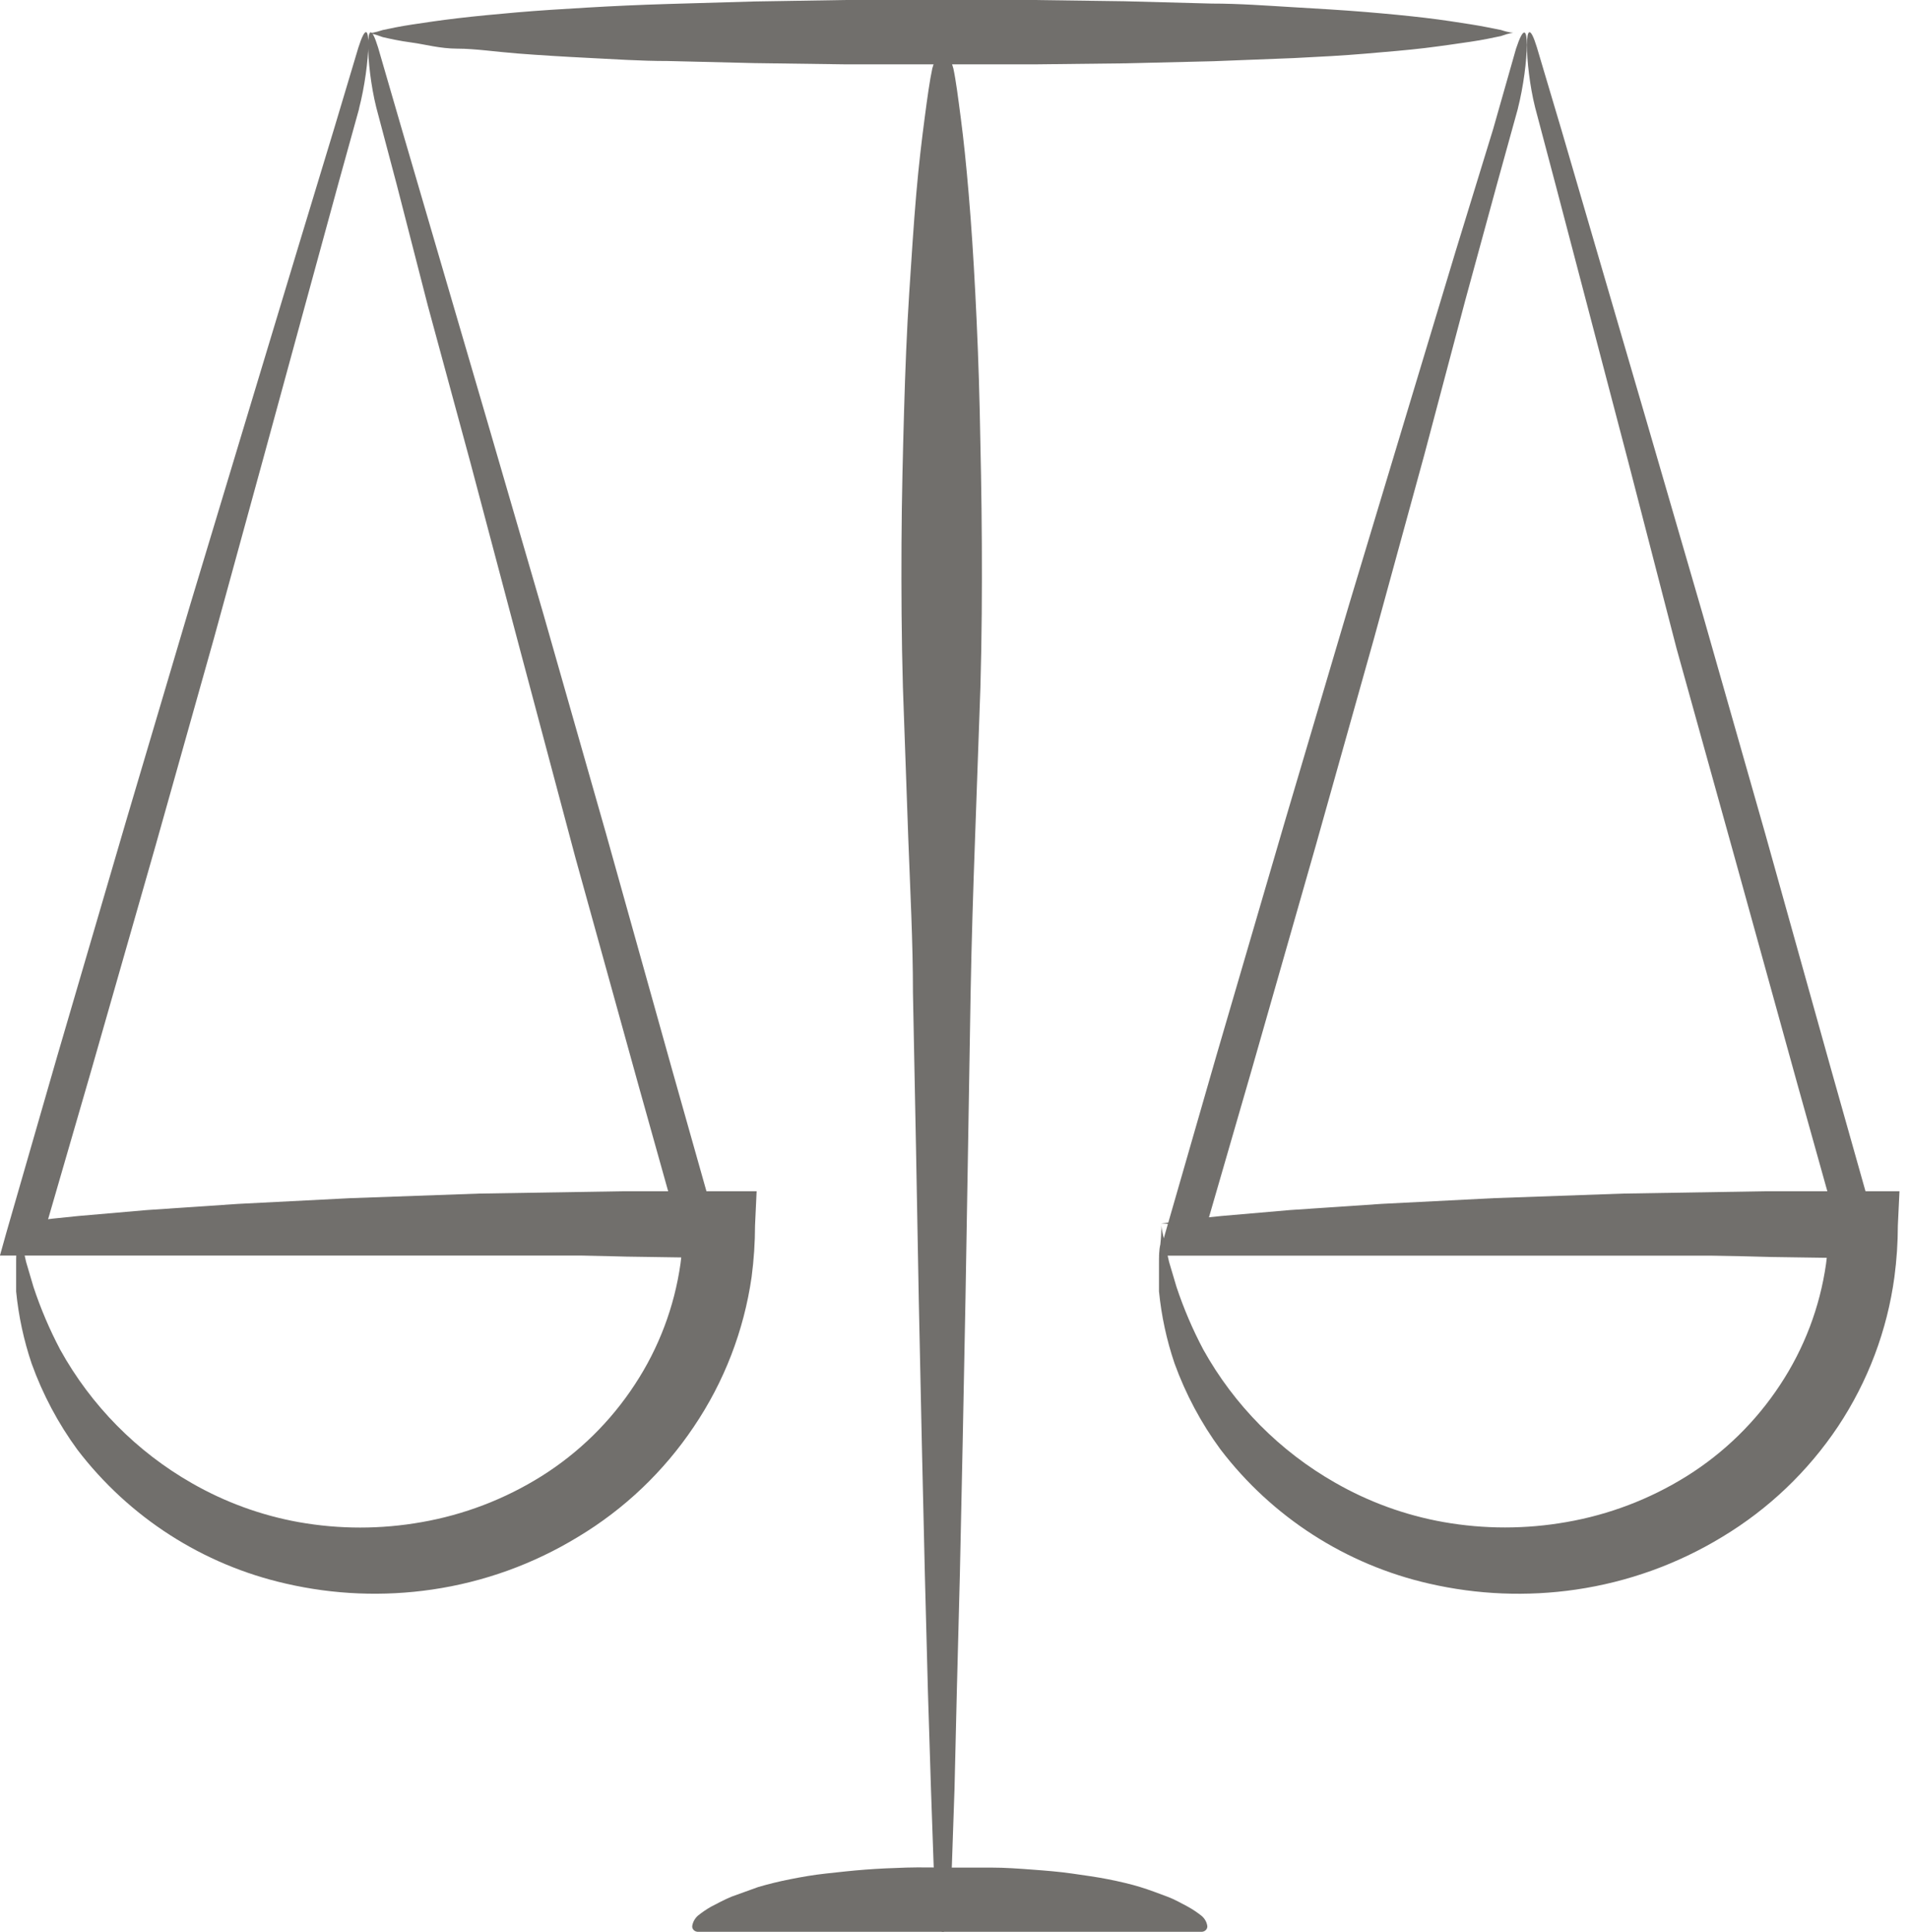
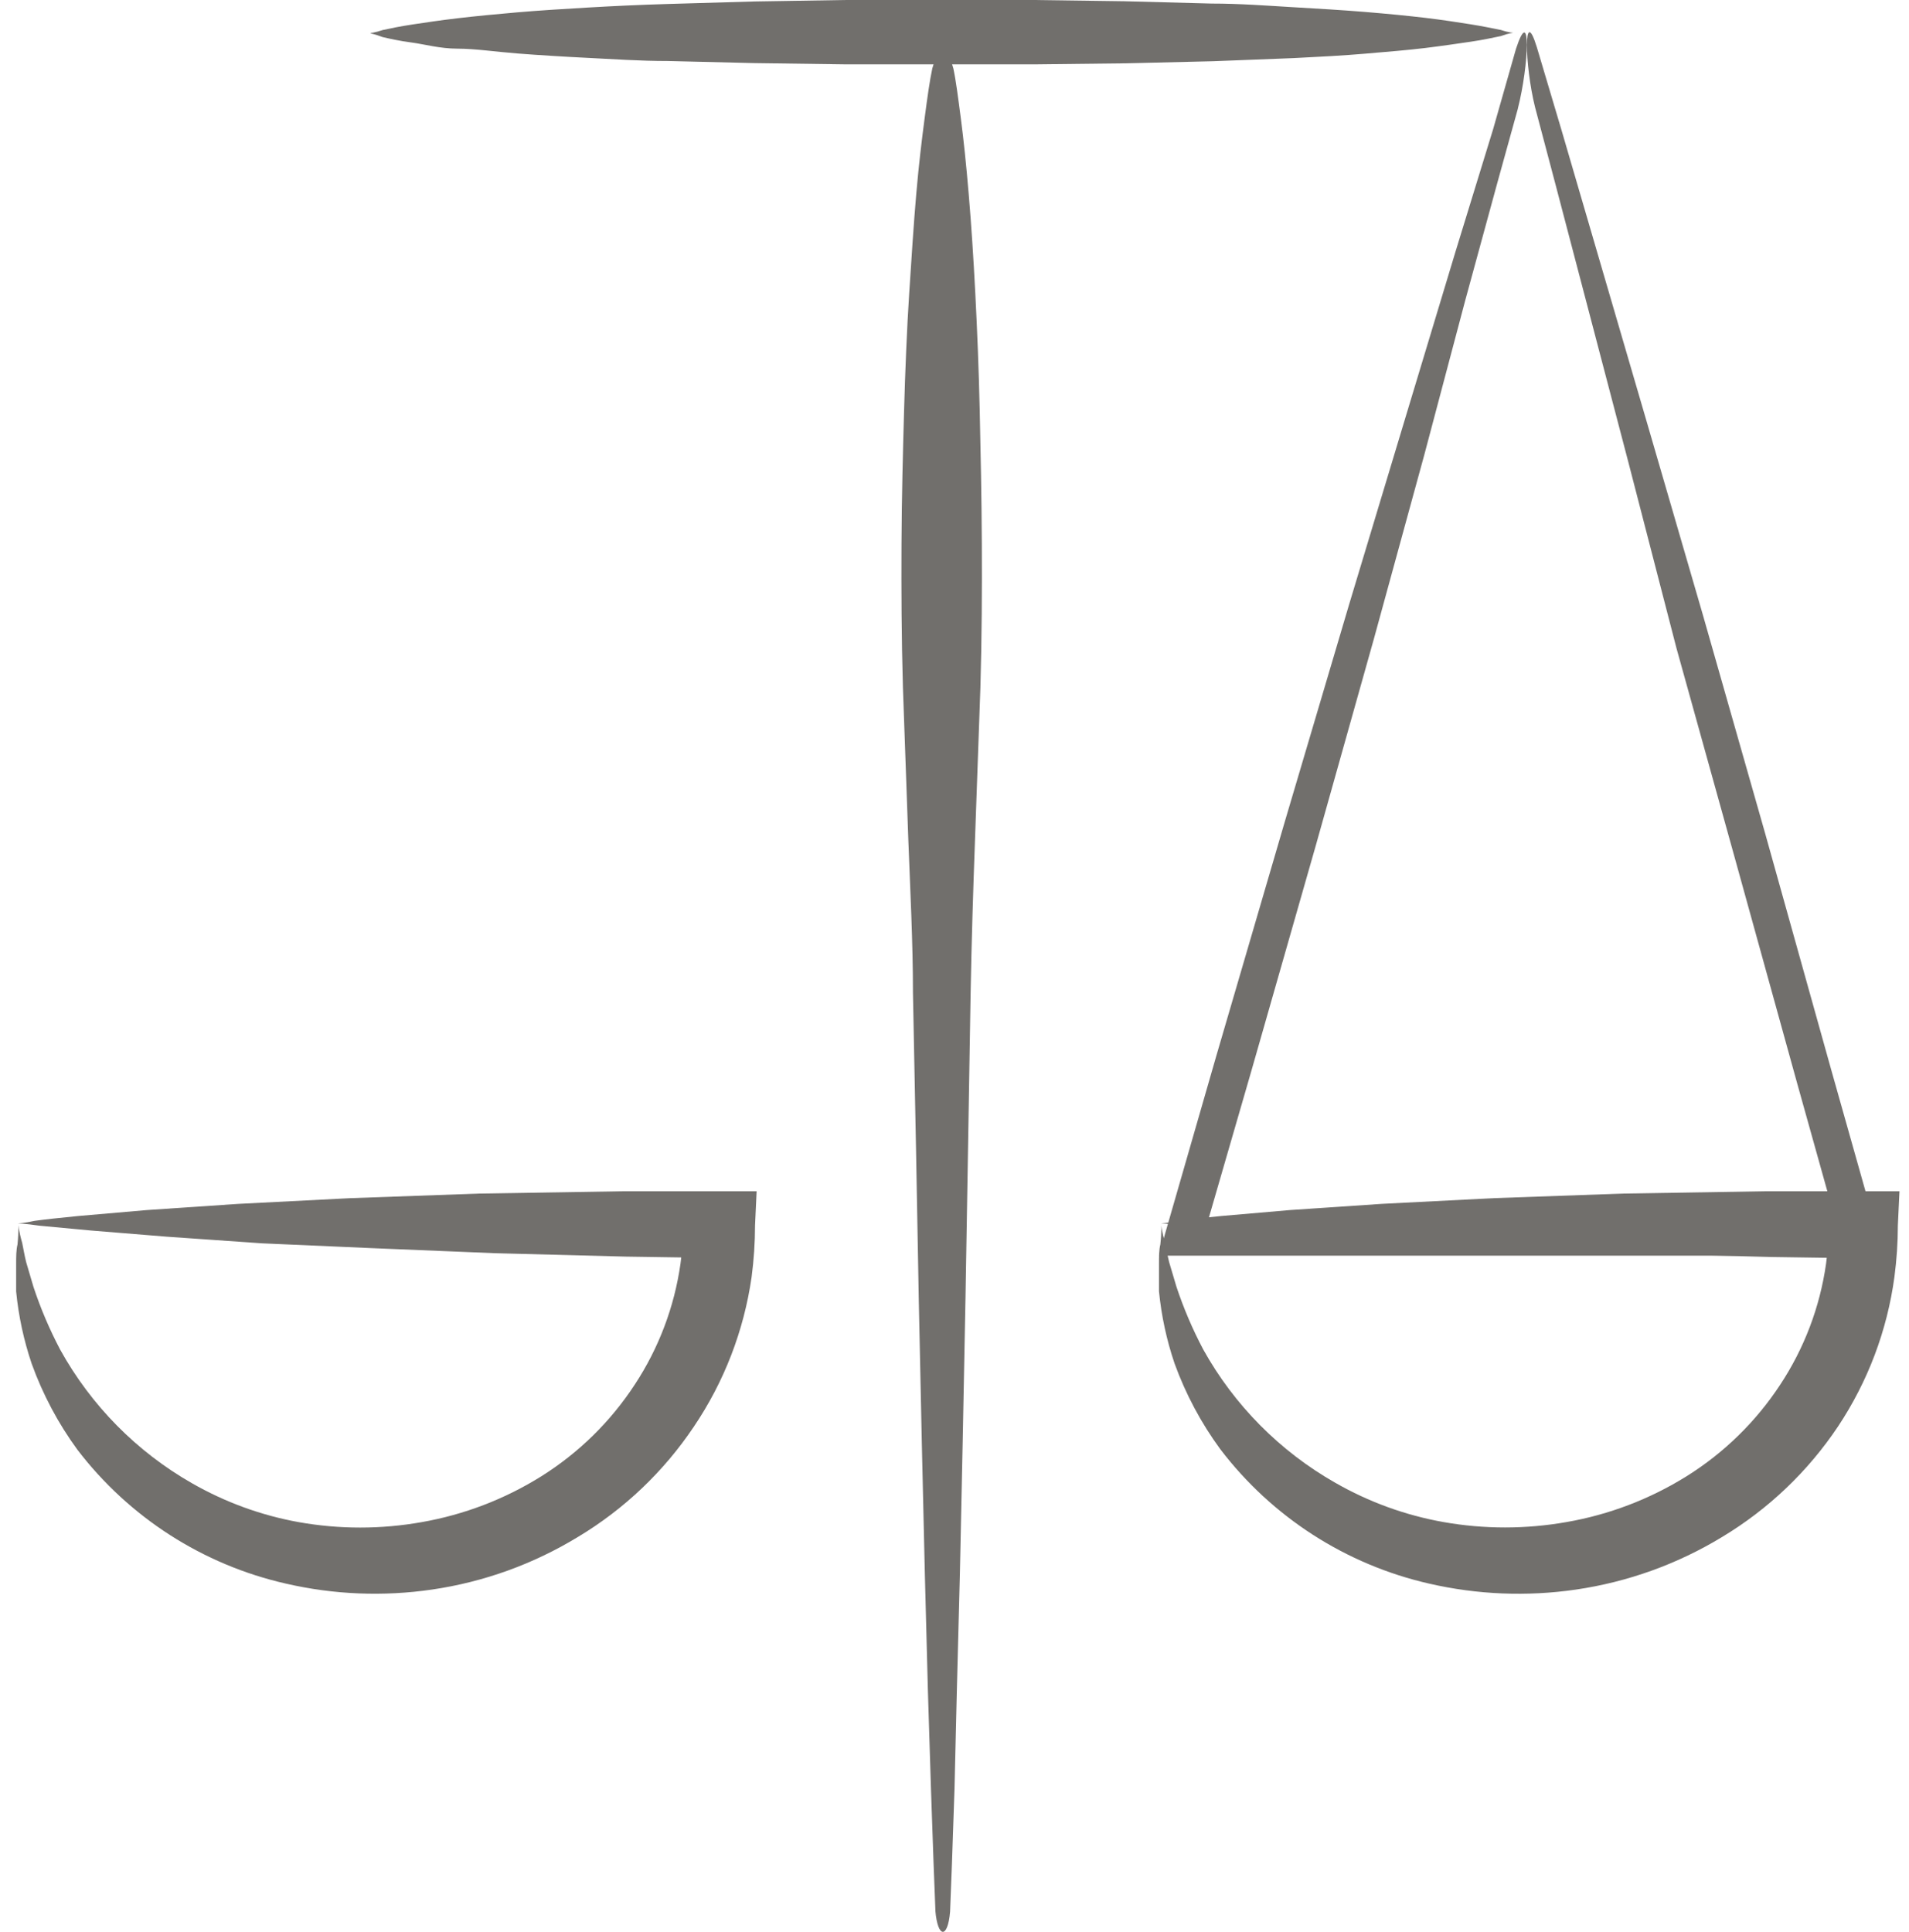
<svg xmlns="http://www.w3.org/2000/svg" height="85" viewBox="0 0 84 85" width="84">
  <g fill="#716f6c" fill-rule="nonzero">
-     <path d="m15.801 4.784-.909 3.279-1.414 5.172-1.848 6.771-2.221 8.097-2.565 9.109-2.847 9.949-2.181 7.52-.788-1.012h29.805l-.798 1.012-1.939-6.923-2.777-10.02-2.453-9.211-2.171-8.188-1.868-6.883-1.363-5.304-.909-3.431c-.464-1.862-.515-4.565.081-2.632l1.07 3.684 1.626 5.557 2.1 7.176 2.484 8.532 2.746 9.625 2.918 10.425 2.019 7.146.273 1.012h-31.875l.283-1.012 2.241-7.773 3.029-10.344 2.827-9.534 2.544-8.431 2.14-7.085 1.646-5.425 1.06-3.543c.626-1.974.535.749.03 2.682z" />
    <path d="m.98 54.707c.05.232.091.504.171.827l.322 1.09c.315.953.709 1.877 1.177 2.764 1.358 2.453 3.362 4.484 5.793 5.872 1.46.837 3.051 1.418 4.706 1.715 1.786.317 3.614.317 5.4 0 1.87-.326 3.659-1.011 5.27-2.018 1.646-1.031 3.049-2.408 4.113-4.036 1.054-1.601 1.741-3.417 2.011-5.317.082-.605.129-1.215.141-1.826l1.579 1.574-4.103-.061-5.793-.151-5.4-.222-4.837-.212-4.204-.293-3.339-.272-2.263-.212c-1.287-.192-1.146 0-.201-.212.442-.061 1.076-.131 1.911-.212l3.017-.262 4.023-.272 4.938-.252 5.662-.202 6.275-.101h4.395 1.549l-.07 1.503c-.001.759-.052 1.517-.151 2.27-.339 2.361-1.209 4.614-2.544 6.588-1.321 1.97-3.058 3.624-5.089 4.843-1.965 1.199-4.15 1.988-6.426 2.32-2.143.314-4.326.225-6.436-.262-3.65-.828-6.895-2.912-9.172-5.892-.847-1.158-1.524-2.432-2.011-3.783-.348-1.03-.578-2.096-.684-3.178v-1.191c0-.343 0-.636.06-.878.121-1.221-.111-1.17.211-.05z" />
    <path d="m66.791 4.776-.908 3.279-1.412 5.172-1.795 6.771-2.218 8.097-2.561 9.109-2.844 9.949-2.178 7.52-.787-1.012h29.747l-.797 1.012-1.936-6.923-2.773-10.02-2.561-9.21-2.118-8.188-1.805-6.882-1.392-5.304-.908-3.431c-.464-1.862-.514-4.565.081-2.632l1.099 3.694 1.623 5.557 2.097 7.176 2.481 8.532 2.743 9.625 2.914 10.425 2.017 7.146.272 1.012h-31.875l.282-1.012 2.239-7.773 3.025-10.344 2.823-9.534 2.541-8.431 2.138-7.085 1.654-5.384 1.008-3.542c.666-2.024.575.698.081 2.632z" />
    <path d="m51.272 54.703c.05.232.091.504.171.826l.323 1.088c.316.951.71 1.874 1.179 2.76 1.361 2.448 3.369 4.476 5.805 5.862 1.477.848 3.09 1.434 4.767 1.732 1.79.316 3.622.316 5.412 0 1.874-.325 3.667-1.009 5.281-2.014 1.649-1.029 3.055-2.404 4.122-4.029 1.056-1.599 1.745-3.411 2.016-5.308.083-.604.13-1.213.141-1.823l1.582 1.571-4.112-.06-5.805-.151-5.412-.151-4.888-.302-4.213-.292-3.346-.272-2.268-.212c-1.29-.191-1.149 0-.202-.212.443-.06 1.078-.131 1.915-.212l3.024-.262 4.031-.272 4.948-.252 5.674-.201 6.208-.101h4.404 1.552l-.071 1.501c-.001.758-.052 1.515-.151 2.266-.318 2.351-1.166 4.6-2.479 6.577-1.32 1.978-3.062 3.639-5.1 4.865-1.969 1.197-4.159 1.985-6.44 2.317-2.148.313-4.335.224-6.45-.262-3.662-.833-6.916-2.926-9.191-5.912-.849-1.156-1.527-2.428-2.016-3.777-.349-1.028-.579-2.092-.685-3.173v-1.188c0-.342 0-.635.06-.876.131-1.219-.111-1.168.212-.05z" />
    <path d="m16.849 1.32c.301-.065.732-.157 1.283-.24s1.223-.185 2.005-.277c.782-.092 1.644-.175 2.606-.258s2.005-.148 3.107-.212c1.103-.065 2.285-.12 3.518-.157l3.819-.111 4.009-.065h4.13 4.14l4.009.055 3.839.102c1.233 0 2.426.092 3.538.157s2.215.129 3.218.212c1.002.083 1.854.166 2.636.258s1.473.203 2.005.286c.531.083 1.002.185 1.333.249.712.24.722 0 0 .268-.321.065-.762.166-1.333.249s-1.253.185-2.005.277c-.752.092-1.674.166-2.636.249s-2.005.138-3.137.194l-3.538.138-3.839.092-4.009.046h-4.2-4.13l-4.009-.055-3.819-.092c-1.233 0-2.406-.083-3.518-.138s-2.155-.12-3.107-.194c-.952-.074-1.864-.212-2.636-.212s-1.443-.194-2.005-.268c-.561-.074-1.002-.175-1.283-.24-.742-.286-.722-.065.01-.314z" />
    <path d="m41.16 84.071-.082-2.116-.113-3.234-.134-4.282-.134-5.119-.134-5.794-.134-6.298-.123-6.721-.134-6.811c0-2.277-.123-4.564-.206-6.811l-.236-6.65c-.062-2.176-.072-4.292-.062-6.328.01-2.035.062-4.03.113-5.834s.123-3.577.226-5.169.195-3.023.308-4.343c.113-1.32.247-2.418.37-3.355s.226-1.673.339-2.197c.339-1.169.575-1.189.925 0 .113.524.206 1.26.329 2.197.123.937.236 2.015.349 3.355.113 1.34.206 2.751.288 4.343.082 1.592.154 3.325.195 5.169.041 1.844.082 3.799.092 5.834.01 2.035 0 4.151-.062 6.328l-.236 6.65c-.082 2.257-.154 4.534-.195 6.811l-.113 6.811-.113 6.64-.123 6.298-.123 5.794-.134 5.149-.103 4.333-.113 3.285-.082 2.116c-.103 1.199-.545 1.159-.647-.05z" />
-     <path d="m30.71 84.289c.181-.147.375-.279.581-.396.25-.126.551-.297.901-.441l1.172-.423c.431-.126.901-.243 1.402-.342s1.002-.189 1.582-.252 1.132-.126 1.723-.171c.591-.045 1.202-.072 1.813-.09.611-.018 1.242 0 1.863 0h1.863c.611 0 1.222.045 1.823.09s1.172.09 1.733.171c.561.081 1.092.153 1.592.252s1.002.216 1.412.342c.411.126.831.288 1.192.423.361.135.661.315.921.45.213.119.414.255.601.405.133.118.218.274.24.441.006.062-.017.124-.062.171-.045.047-.109.076-.179.081h-22.174c-.071-.002-.138-.03-.185-.078-.047-.048-.071-.11-.065-.174.025-.174.113-.335.25-.459z" />
  </g>
</svg>